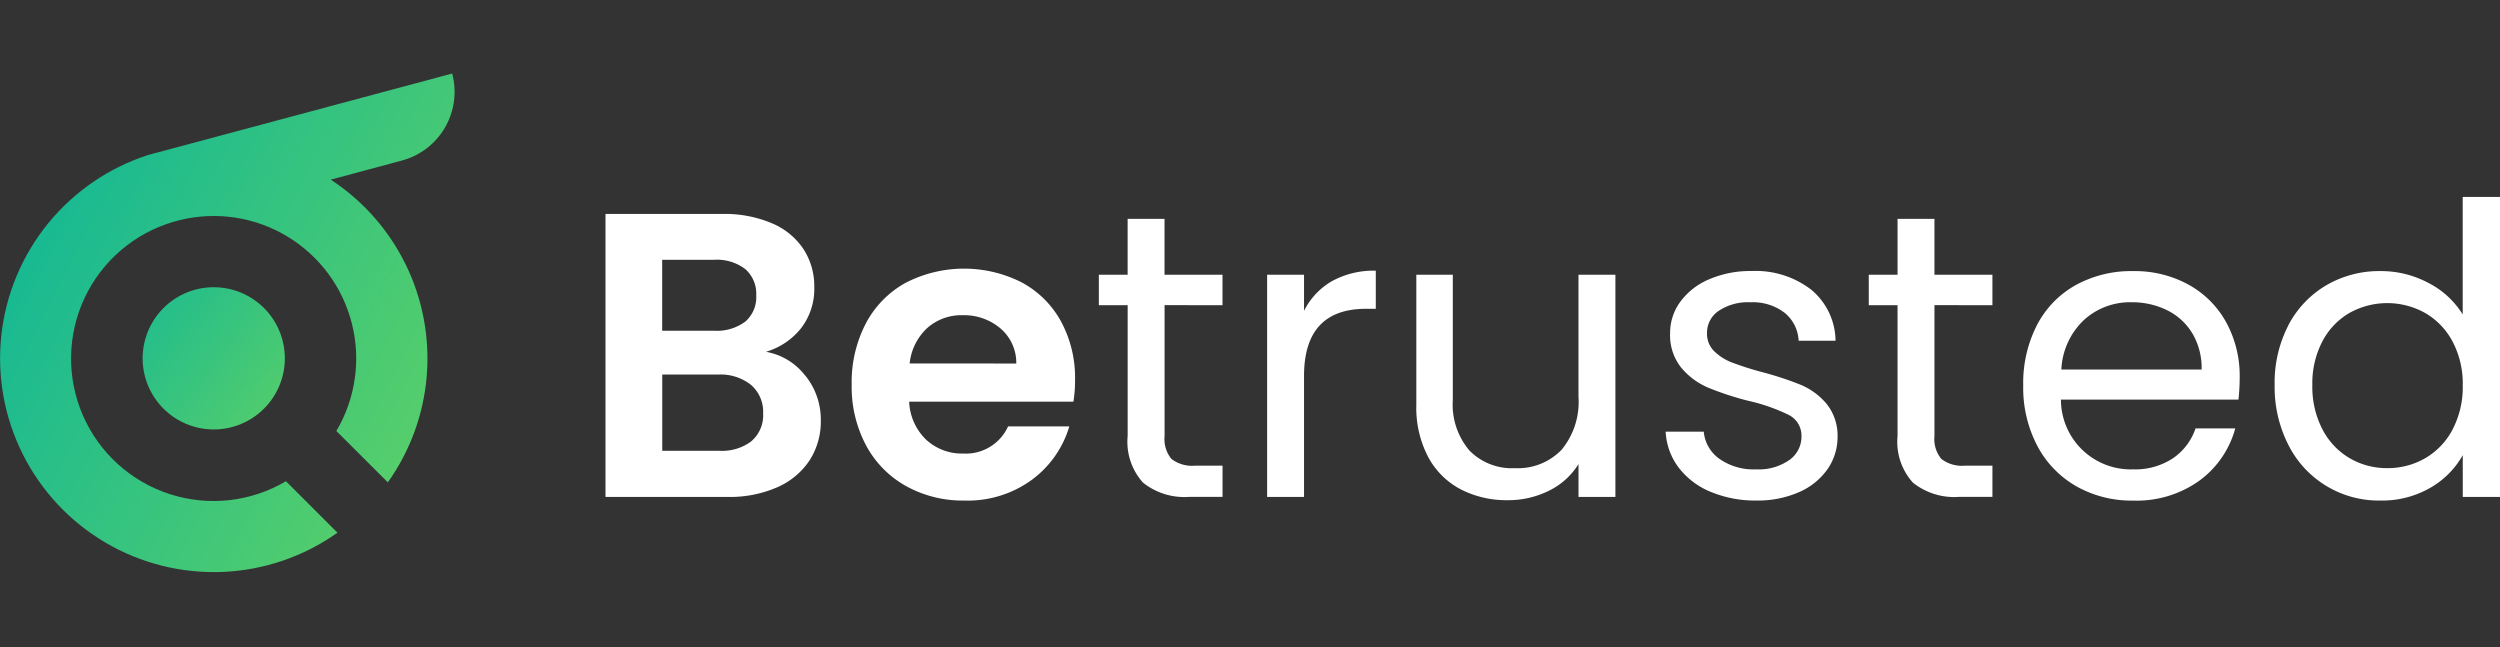
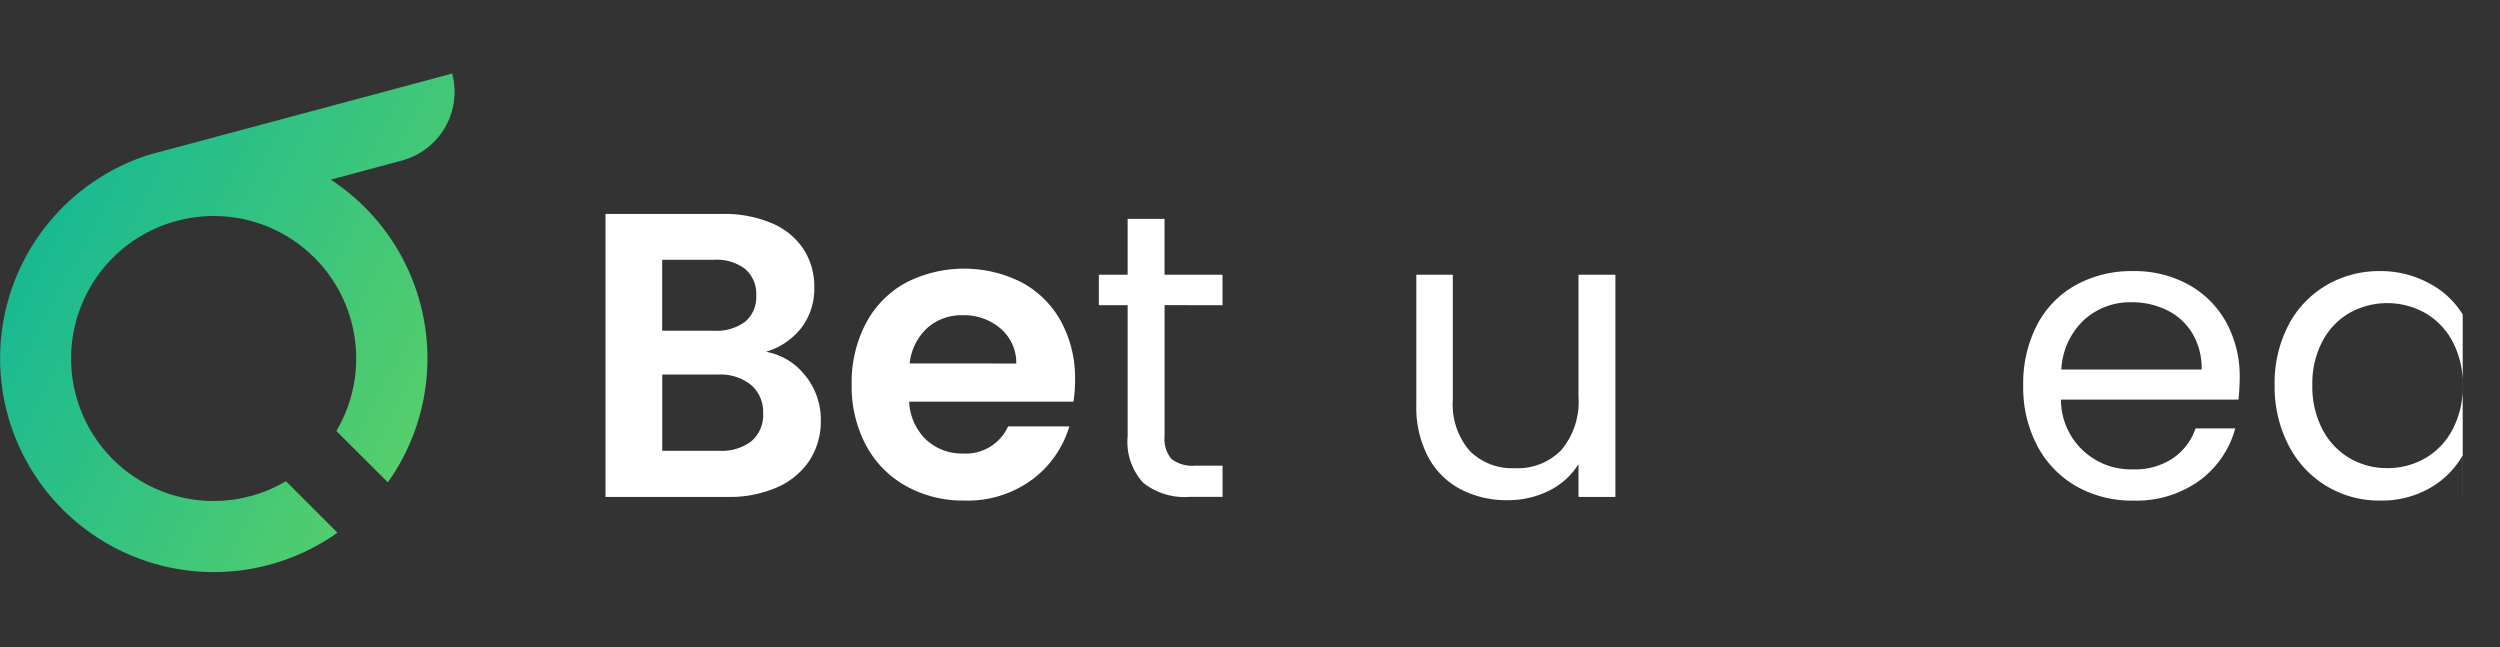
<svg xmlns="http://www.w3.org/2000/svg" xmlns:xlink="http://www.w3.org/1999/xlink" width="170" height="44" viewBox="0 0 170 44">
  <rect x="0" y="0" width="170" height="44" fill="#333333" stroke="none" />
  <defs>
    <clipPath id="clip-path">
      <path id="Tracciato_557" data-name="Tracciato 557" d="M51.481,76.564a4.836,4.836,0,1,0,3.429-1.425,4.838,4.838,0,0,0-3.429,1.425" transform="translate(-50.056 -75.139)" fill="none" />
    </clipPath>
    <linearGradient id="linear-gradient" x1="-0.234" y1="-0.075" x2="1.174" y2="1" gradientUnits="objectBoundingBox">
      <stop offset="0" stop-color="#14b895" />
      <stop offset="1" stop-color="#5cd067" />
    </linearGradient>
    <clipPath id="clip-path-2">
      <path id="Tracciato_558" data-name="Tracciato 558" d="M30.748,0,10.085,5.536v0A14.533,14.533,0,1,0,22.946,31.224l-3.5-3.5A9.689,9.689,0,1,1,11.769,10.09l.492-.132a9.688,9.688,0,0,1,10.612,14.35l3.5,3.492A14.525,14.525,0,0,0,22.491,7.216l4.839-1.3A4.834,4.834,0,0,0,30.748,0Z" fill="none" />
    </clipPath>
    <linearGradient id="linear-gradient-2" x1="0.062" y1="0.224" x2="1" y2="0.755" xlink:href="#linear-gradient" />
    <clipPath id="clip-header-logo">
      <rect width="170" height="44" />
    </clipPath>
  </defs>
  <g id="header-logo" clip-path="url(#clip-header-logo)">
    <g id="Raggruppa_514" data-name="Raggruppa 514" transform="translate(9.681 19.531)">
      <g id="Raggruppa_513" data-name="Raggruppa 513" clip-path="url(#clip-path)">
-         <rect id="Rettangolo_337" data-name="Rettangolo 337" width="9.707" height="9.714" transform="translate(0 0)" fill="url(#linear-gradient)" />
-       </g>
+         </g>
    </g>
    <g id="Raggruppa_515" data-name="Raggruppa 515" transform="translate(0 5)" clip-path="url(#clip-path-2)">
      <rect id="Rettangolo_338" data-name="Rettangolo 338" width="31.439" height="33.91" fill="url(#linear-gradient-2)" />
    </g>
    <path id="Tracciato_559" data-name="Tracciato 559" d="M226.508,60.374a4.751,4.751,0,0,1,1.048,3.033,4.886,4.886,0,0,1-.758,2.715,5.051,5.051,0,0,1-2.192,1.833,8.03,8.03,0,0,1-3.391.662h-8.3V49.374h7.94a8.239,8.239,0,0,1,3.377.634,4.812,4.812,0,0,1,2.15,1.764,4.624,4.624,0,0,1,.73,2.564,4.386,4.386,0,0,1-.9,2.812,4.791,4.791,0,0,1-2.385,1.6,4.327,4.327,0,0,1,2.674,1.627m-9.732-3.06h3.529a3.23,3.23,0,0,0,2.123-.62,2.184,2.184,0,0,0,.744-1.778,2.226,2.226,0,0,0-.744-1.792,3.183,3.183,0,0,0-2.123-.634h-3.529Zm6.079,7.5a2.315,2.315,0,0,0,.786-1.875,2.414,2.414,0,0,0-.827-1.944,3.334,3.334,0,0,0-2.233-.7h-3.8v5.183h3.887a3.3,3.3,0,0,0,2.192-.662" transform="translate(-171.741 -34.826)" fill="#fff" />
    <path id="Tracciato_560" data-name="Tracciato 560" d="M314.526,77.66H303.361a3.8,3.8,0,0,0,1.158,2.591,3.569,3.569,0,0,0,2.509.937,3.151,3.151,0,0,0,3.06-1.847h4.163a6.956,6.956,0,0,1-2.536,3.625,7.4,7.4,0,0,1-4.6,1.42,7.965,7.965,0,0,1-3.956-.979,6.881,6.881,0,0,1-2.729-2.771,8.486,8.486,0,0,1-.979-4.135,8.647,8.647,0,0,1,.965-4.163,6.733,6.733,0,0,1,2.7-2.757,8.674,8.674,0,0,1,7.9-.028,6.6,6.6,0,0,1,2.674,2.66,8.053,8.053,0,0,1,.951,3.956,9.136,9.136,0,0,1-.11,1.489m-3.887-2.591a3.062,3.062,0,0,0-1.075-2.385,3.811,3.811,0,0,0-2.564-.9,3.5,3.5,0,0,0-2.412.868,3.818,3.818,0,0,0-1.2,2.412Z" transform="translate(-241.537 -50.348)" fill="#fff" />
    <path id="Tracciato_561" data-name="Tracciato 561" d="M390.869,56.955v8.9a2.117,2.117,0,0,0,.469,1.558,2.31,2.31,0,0,0,1.626.455h1.847v2.123h-2.261a4.5,4.5,0,0,1-3.143-.965,4.14,4.14,0,0,1-1.048-3.17v-8.9H386.4V54.888h1.957v-3.8h2.509v3.8h3.942v2.068Z" transform="translate(-311.678 -36.204)" fill="#fff" />
-     <path id="Tracciato_562" data-name="Tracciato 562" d="M449.959,70.048a5.838,5.838,0,0,1,2.991-.717v2.591h-.662q-4.218,0-4.218,4.576v8.215h-2.509V69.607h2.509V72.06a4.813,4.813,0,0,1,1.888-2.013" transform="translate(-359.396 -50.923)" fill="#fff" />
    <path id="Tracciato_563" data-name="Tracciato 563" d="M511.556,70.757V85.864h-2.509V83.631a4.884,4.884,0,0,1-2,1.806,6.179,6.179,0,0,1-2.826.648,6.771,6.771,0,0,1-3.17-.731,5.307,5.307,0,0,1-2.219-2.192,7.214,7.214,0,0,1-.813-3.556V70.757H500.5v8.519a4.814,4.814,0,0,0,1.13,3.432,4.039,4.039,0,0,0,3.088,1.2,4.126,4.126,0,0,0,3.17-1.241,5.107,5.107,0,0,0,1.158-3.612v-8.3Z" transform="translate(-401.709 -52.073)" fill="#fff" />
-     <path id="Tracciato_564" data-name="Tracciato 564" d="M588.751,84.484a5.25,5.25,0,0,1-2.178-1.654,4.4,4.4,0,0,1-.882-2.44h2.591a2.541,2.541,0,0,0,1.061,1.847,4.038,4.038,0,0,0,2.495.717,3.628,3.628,0,0,0,2.261-.634,1.937,1.937,0,0,0,.827-1.6,1.577,1.577,0,0,0-.882-1.475,12.415,12.415,0,0,0-2.729-.951,19.993,19.993,0,0,1-2.743-.9,4.859,4.859,0,0,1-1.82-1.351,3.523,3.523,0,0,1-.758-2.357,3.572,3.572,0,0,1,.689-2.123,4.674,4.674,0,0,1,1.957-1.53,7.046,7.046,0,0,1,2.895-.565,6.185,6.185,0,0,1,4.053,1.268,4.571,4.571,0,0,1,1.654,3.474h-2.509a2.594,2.594,0,0,0-.951-1.9,3.547,3.547,0,0,0-2.329-.717,3.593,3.593,0,0,0-2.15.579,1.789,1.789,0,0,0-.8,1.516,1.66,1.66,0,0,0,.483,1.227,3.514,3.514,0,0,0,1.213.772,20.774,20.774,0,0,0,2.026.648,21.881,21.881,0,0,1,2.646.868,4.636,4.636,0,0,1,1.751,1.282,3.432,3.432,0,0,1,.758,2.233,3.827,3.827,0,0,1-.689,2.233,4.6,4.6,0,0,1-1.944,1.558,6.953,6.953,0,0,1-2.881.565,7.818,7.818,0,0,1-3.115-.593" transform="translate(-472.426 -51.038)" fill="#fff" />
-     <path id="Tracciato_565" data-name="Tracciato 565" d="M661.575,56.955v8.9a2.117,2.117,0,0,0,.469,1.558,2.31,2.31,0,0,0,1.626.455h1.847v2.123h-2.261a4.5,4.5,0,0,1-3.143-.965,4.14,4.14,0,0,1-1.048-3.17v-8.9h-1.957V54.888h1.957v-3.8h2.509v3.8h3.942v2.068Z" transform="translate(-530.032 -36.204)" fill="#fff" />
    <path id="Tracciato_566" data-name="Tracciato 566" d="M726.061,78.212H713.986a4.748,4.748,0,0,0,4.907,4.742,4.638,4.638,0,0,0,2.716-.758,4.014,4.014,0,0,0,1.53-2.026h2.7a6.5,6.5,0,0,1-2.426,3.543,7.323,7.323,0,0,1-4.521,1.365,7.633,7.633,0,0,1-3.846-.965,6.828,6.828,0,0,1-2.66-2.743,8.506,8.506,0,0,1-.965-4.122,8.625,8.625,0,0,1,.937-4.108,6.58,6.58,0,0,1,2.633-2.716,7.837,7.837,0,0,1,3.9-.951,7.585,7.585,0,0,1,3.8.937,6.5,6.5,0,0,1,2.55,2.577,7.611,7.611,0,0,1,.9,3.708,14.746,14.746,0,0,1-.083,1.516M722.918,73.7a4.124,4.124,0,0,0-1.723-1.571,5.372,5.372,0,0,0-2.412-.538,4.65,4.65,0,0,0-3.239,1.213,4.941,4.941,0,0,0-1.53,3.363h9.539a4.63,4.63,0,0,0-.634-2.467" transform="translate(-573.842 -51.038)" fill="#fff" />
-     <path id="Tracciato_567" data-name="Tracciato 567" d="M800.741,52.111a6.8,6.8,0,0,1,2.578-2.716,7.123,7.123,0,0,1,3.68-.965,6.836,6.836,0,0,1,3.281.813,5.873,5.873,0,0,1,2.316,2.137V43.386h2.536v20.4H812.6v-2.84a5.873,5.873,0,0,1-2.206,2.219,6.567,6.567,0,0,1-3.419.868,6.873,6.873,0,0,1-6.23-3.777,8.668,8.668,0,0,1-.937-4.08,8.485,8.485,0,0,1,.937-4.066m11.165,1.117a4.874,4.874,0,0,0-1.861-1.944,5.278,5.278,0,0,0-5.142-.014,4.8,4.8,0,0,0-1.847,1.93,6.141,6.141,0,0,0-.689,2.977,6.283,6.283,0,0,0,.689,3.019,4.871,4.871,0,0,0,1.847,1.957,4.993,4.993,0,0,0,2.564.676,5.068,5.068,0,0,0,2.578-.676,4.848,4.848,0,0,0,1.861-1.957,6.226,6.226,0,0,0,.689-2.991,6.147,6.147,0,0,0-.689-2.977" transform="translate(-645.132 -29.996)" fill="#fff" />
+     <path id="Tracciato_567" data-name="Tracciato 567" d="M800.741,52.111a6.8,6.8,0,0,1,2.578-2.716,7.123,7.123,0,0,1,3.68-.965,6.836,6.836,0,0,1,3.281.813,5.873,5.873,0,0,1,2.316,2.137V43.386v20.4H812.6v-2.84a5.873,5.873,0,0,1-2.206,2.219,6.567,6.567,0,0,1-3.419.868,6.873,6.873,0,0,1-6.23-3.777,8.668,8.668,0,0,1-.937-4.08,8.485,8.485,0,0,1,.937-4.066m11.165,1.117a4.874,4.874,0,0,0-1.861-1.944,5.278,5.278,0,0,0-5.142-.014,4.8,4.8,0,0,0-1.847,1.93,6.141,6.141,0,0,0-.689,2.977,6.283,6.283,0,0,0,.689,3.019,4.871,4.871,0,0,0,1.847,1.957,4.993,4.993,0,0,0,2.564.676,5.068,5.068,0,0,0,2.578-.676,4.848,4.848,0,0,0,1.861-1.957,6.226,6.226,0,0,0,.689-2.991,6.147,6.147,0,0,0-.689-2.977" transform="translate(-645.132 -29.996)" fill="#fff" />
  </g>
</svg>